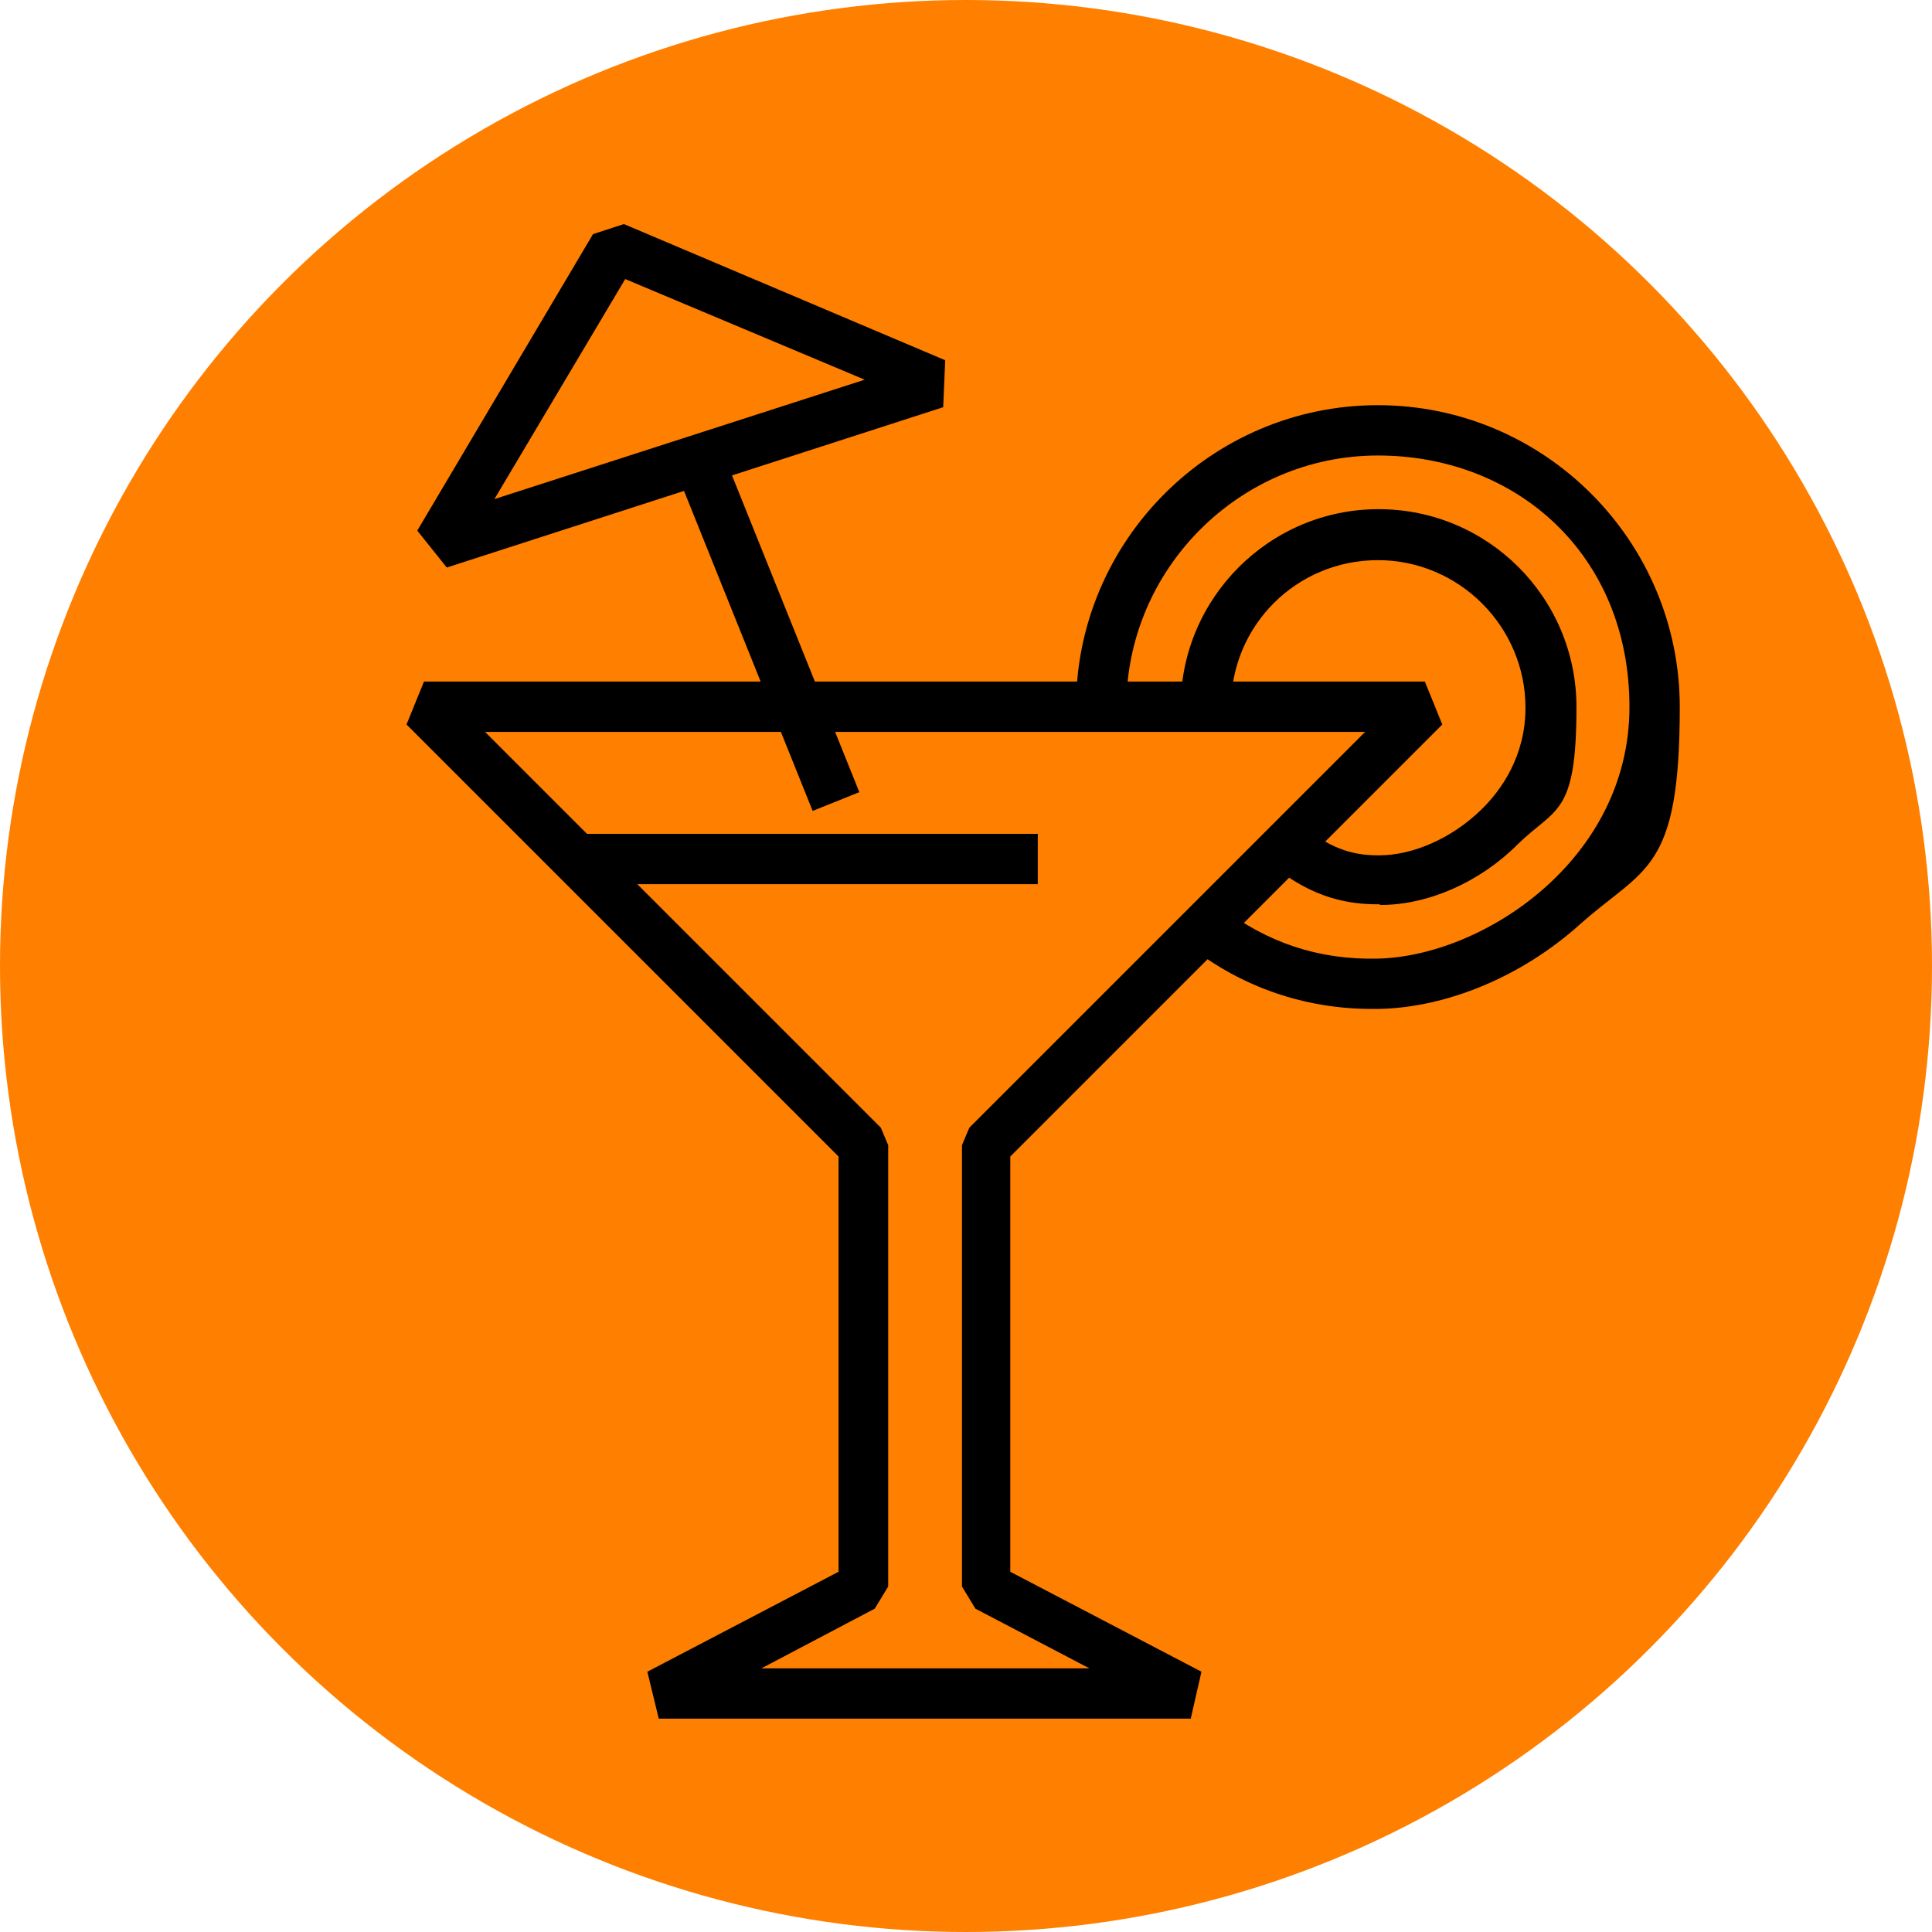
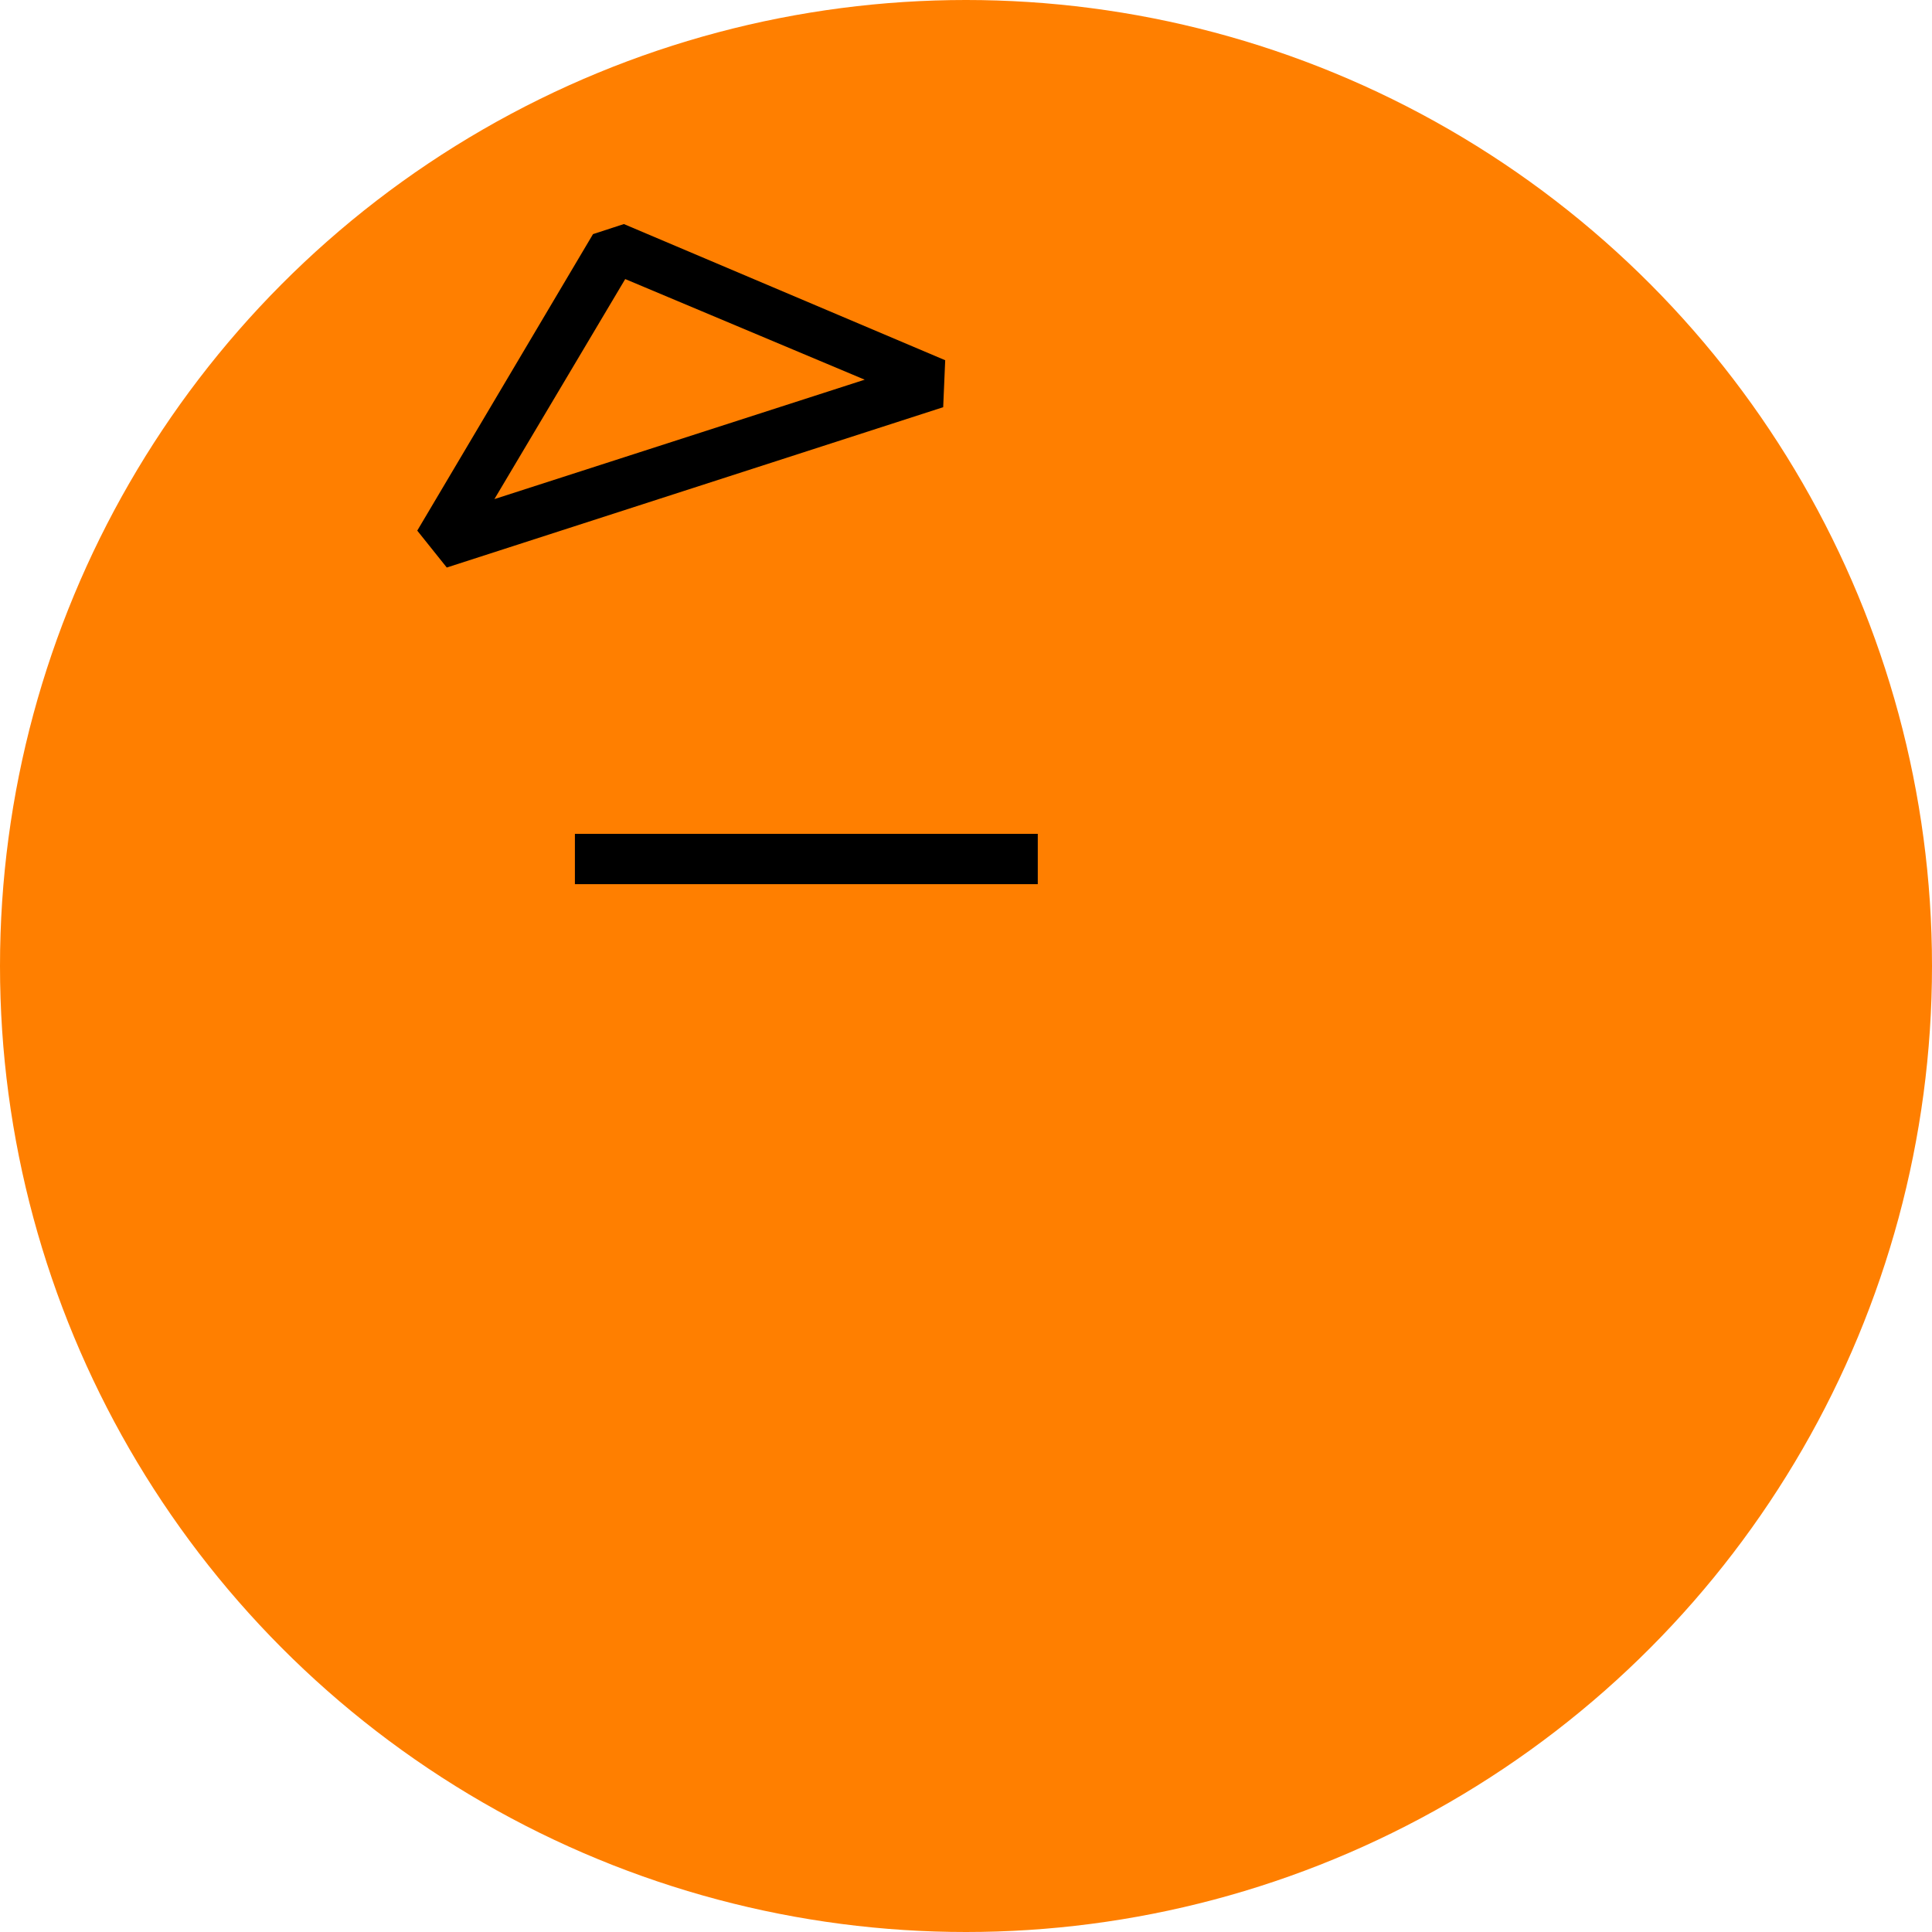
<svg xmlns="http://www.w3.org/2000/svg" id="Ebene_1" version="1.1" viewBox="0 0 288 288">
  <defs>
    <style>
      .st0 {
        fill: #ff7f00;
      }
    </style>
  </defs>
  <circle class="st0" cx="144" cy="144" r="144" />
  <g>
-     <path d="M177.6,256.2h-79.4l-1.7-7,28.5-14.9v-61.9L60.6,108l2.6-6.4h149.2l2.6,6.4-64.4,64.4v61.9l28.5,14.9-1.6,7ZM113.4,248.7h49l-17-8.9-2-3.3v-65.8l1.1-2.6,59-59H72.3l59,59,1.1,2.6v65.8l-2,3.3-16.9,8.9Z" />
    <rect x="85.7" y="124.3" width="69" height="7.5" />
    <path d="M66.6,84.6l-4.4-5.5,26.2-44.2,4.6-1.5,47.9,20.3-.3,7-74,23.9ZM93.2,41.6l-19.5,32.8,55.2-17.8-35.7-15Z" />
-     <rect x="110.9" y="67.4" width="7.5" height="53.9" transform="translate(-27 49.7) rotate(-21.9)" />
-     <path d="M204.5,150.4c-9.9,0-19.3-3.2-27.1-9.3l4.6-5.9c6.8,5.3,14.6,7.9,23.3,7.7,15.7-.3,37.6-14.7,37.6-37.5s-16.9-37.5-37.5-37.5-37.5,16.9-37.5,37.5h-7.5c0-24.8,20.2-45,45-45s45,20.2,45,45-5.3,23.8-15,32.5c-8.5,7.6-19.6,12.3-29.9,12.5-.3,0-.6,0-.9,0Z" />
-     <path d="M205.6,134.8h-.3c-3.8,0-9.6-.7-15.8-6l4.9-5.6c4.3,3.7,8,4.3,11,4.3h.2c5.1,0,10.9-2.6,15.2-6.8,3-2.9,6.6-8,6.6-15.2,0-12.1-9.9-22-22-22s-21.9,9.7-21.9,21.9h-7.5c0-16.2,13.2-29.5,29.5-29.5s29.5,13.2,29.5,29.5-3.1,14.9-8.8,20.5c-5.6,5.6-13.3,9-20.4,9Z" />
  </g>
</svg>